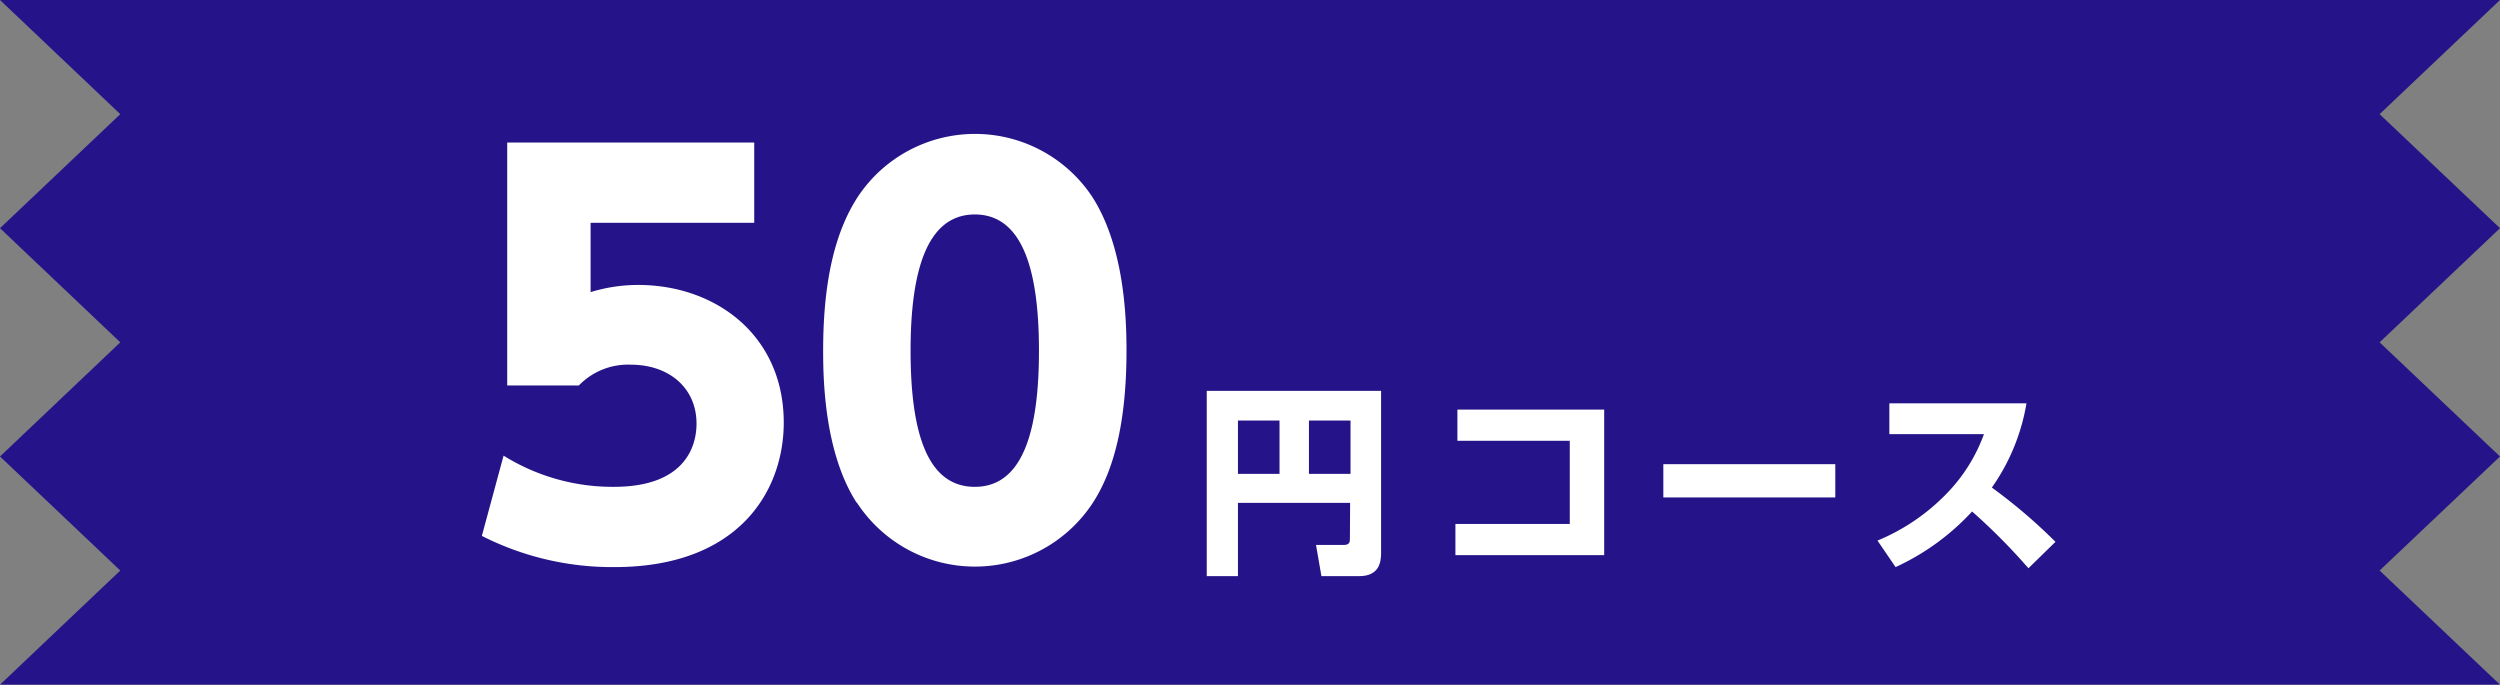
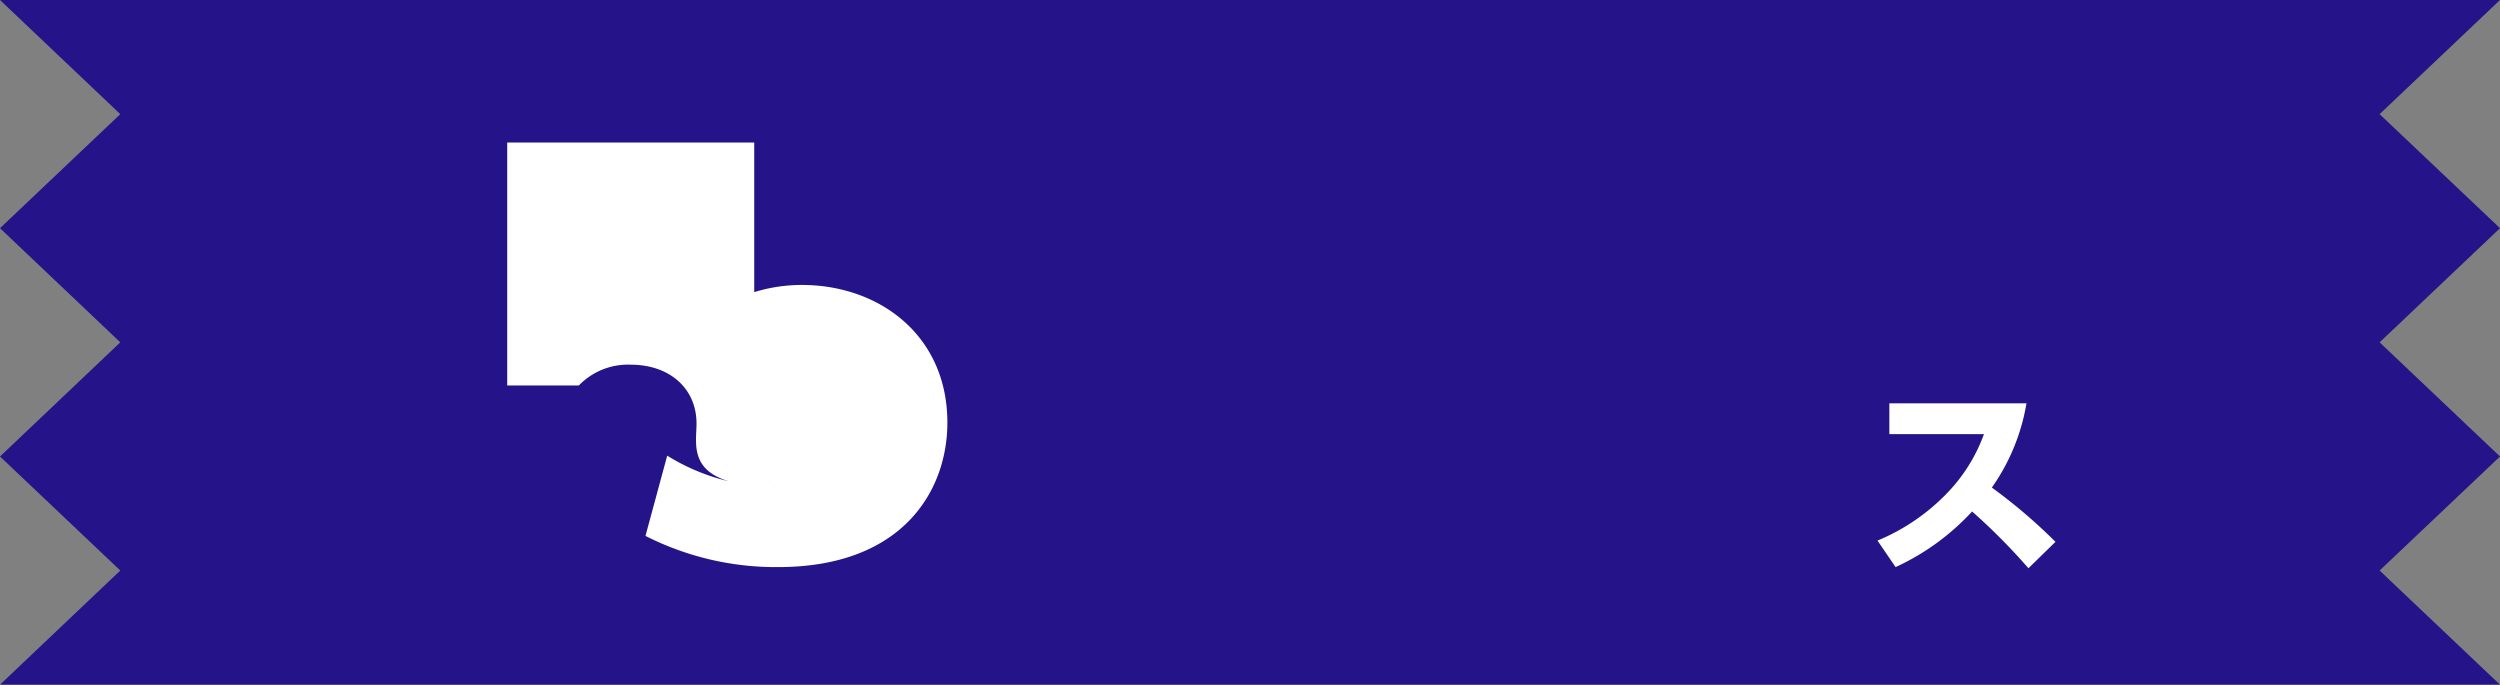
<svg xmlns="http://www.w3.org/2000/svg" viewBox="0 0 240.48 65.86">
  <rect x="0" y="0" width="240.48" height="65.86" fill="#808080" stroke="none" />
  <defs>
    <style>.cls-1{fill:#251489;}.cls-2{fill:#fff;}</style>
  </defs>
  <g id="レイヤー_2" data-name="レイヤー 2">
    <g id="PC_madal">
      <g id="レイヤー_34" data-name="レイヤー 34">
        <polygon class="cls-1" points="228.9 10.98 240.48 0 228.9 0 11.57 0 0 0 11.57 10.98 0 21.95 11.57 32.93 0 43.91 11.57 54.88 0 65.86 11.57 65.86 228.9 65.86 240.48 65.86 228.9 54.88 240.48 43.91 228.9 32.93 240.48 21.95 228.9 10.98" />
-         <path class="cls-2" d="M129.87,48.37H119.08v7.05h-3V37.6h16.77V53.17c0,.91-.18,2.25-2.11,2.25h-3.63l-.52-3h2.67c.57,0,.59-.31.59-.6Zm-10.79-2.79h4V40.45h-4Zm6.83,0h4V40.45h-4Z" />
-         <path class="cls-2" d="M154.31,39.4v14H140v-3H151V42.4H140.19v-3Z" />
-         <path class="cls-2" d="M176.54,44.65v3.2H160v-3.2Z" />
        <path class="cls-2" d="M194.93,38.8a19.69,19.69,0,0,1-3.33,8.1,51.73,51.73,0,0,1,6.12,5.22l-2.6,2.54a59.08,59.08,0,0,0-5.42-5.46,23.08,23.08,0,0,1-7.36,5.35L180.6,52a19.75,19.75,0,0,0,6.66-4.53,16,16,0,0,0,3.58-5.71h-9.1V38.8Z" />
-         <path class="cls-2" d="M72.55,21.43H56.81V28.1a15.56,15.56,0,0,1,4.58-.69c7.43,0,14,4.83,14,13.24,0,6.53-4.28,13.9-16.29,13.9a27.69,27.69,0,0,1-12.75-3l2.09-7.72a19.86,19.86,0,0,0,10.61,3C65.83,46.83,67,43,67,40.75c0-3.43-2.64-5.67-6.32-5.67a6.57,6.57,0,0,0-5,2H48.79V13.71H72.55Z" />
-         <path class="cls-2" d="M82.41,48.37c-3.08-4.78-3.23-11.7-3.23-14.64,0-7.07,1.29-11.65,3.33-14.79a13.53,13.53,0,0,1,22.56,0c3,4.68,3.29,11.26,3.29,14.74,0,5.83-.84,11-3.24,14.69a13.55,13.55,0,0,1-22.71-.05ZM99.94,33.73c0-8.12-1.74-13.1-6.17-13.1-4.73,0-6.18,5.73-6.18,13.1,0,8.12,1.7,13.1,6.18,13.1C98.5,46.83,99.94,41.2,99.94,33.73Z" />
+         <path class="cls-2" d="M72.55,21.43V28.1a15.56,15.56,0,0,1,4.58-.69c7.43,0,14,4.83,14,13.24,0,6.53-4.28,13.9-16.29,13.9a27.69,27.69,0,0,1-12.75-3l2.09-7.72a19.86,19.86,0,0,0,10.61,3C65.83,46.83,67,43,67,40.75c0-3.43-2.64-5.67-6.32-5.67a6.57,6.57,0,0,0-5,2H48.79V13.71H72.55Z" />
      </g>
    </g>
  </g>
</svg>